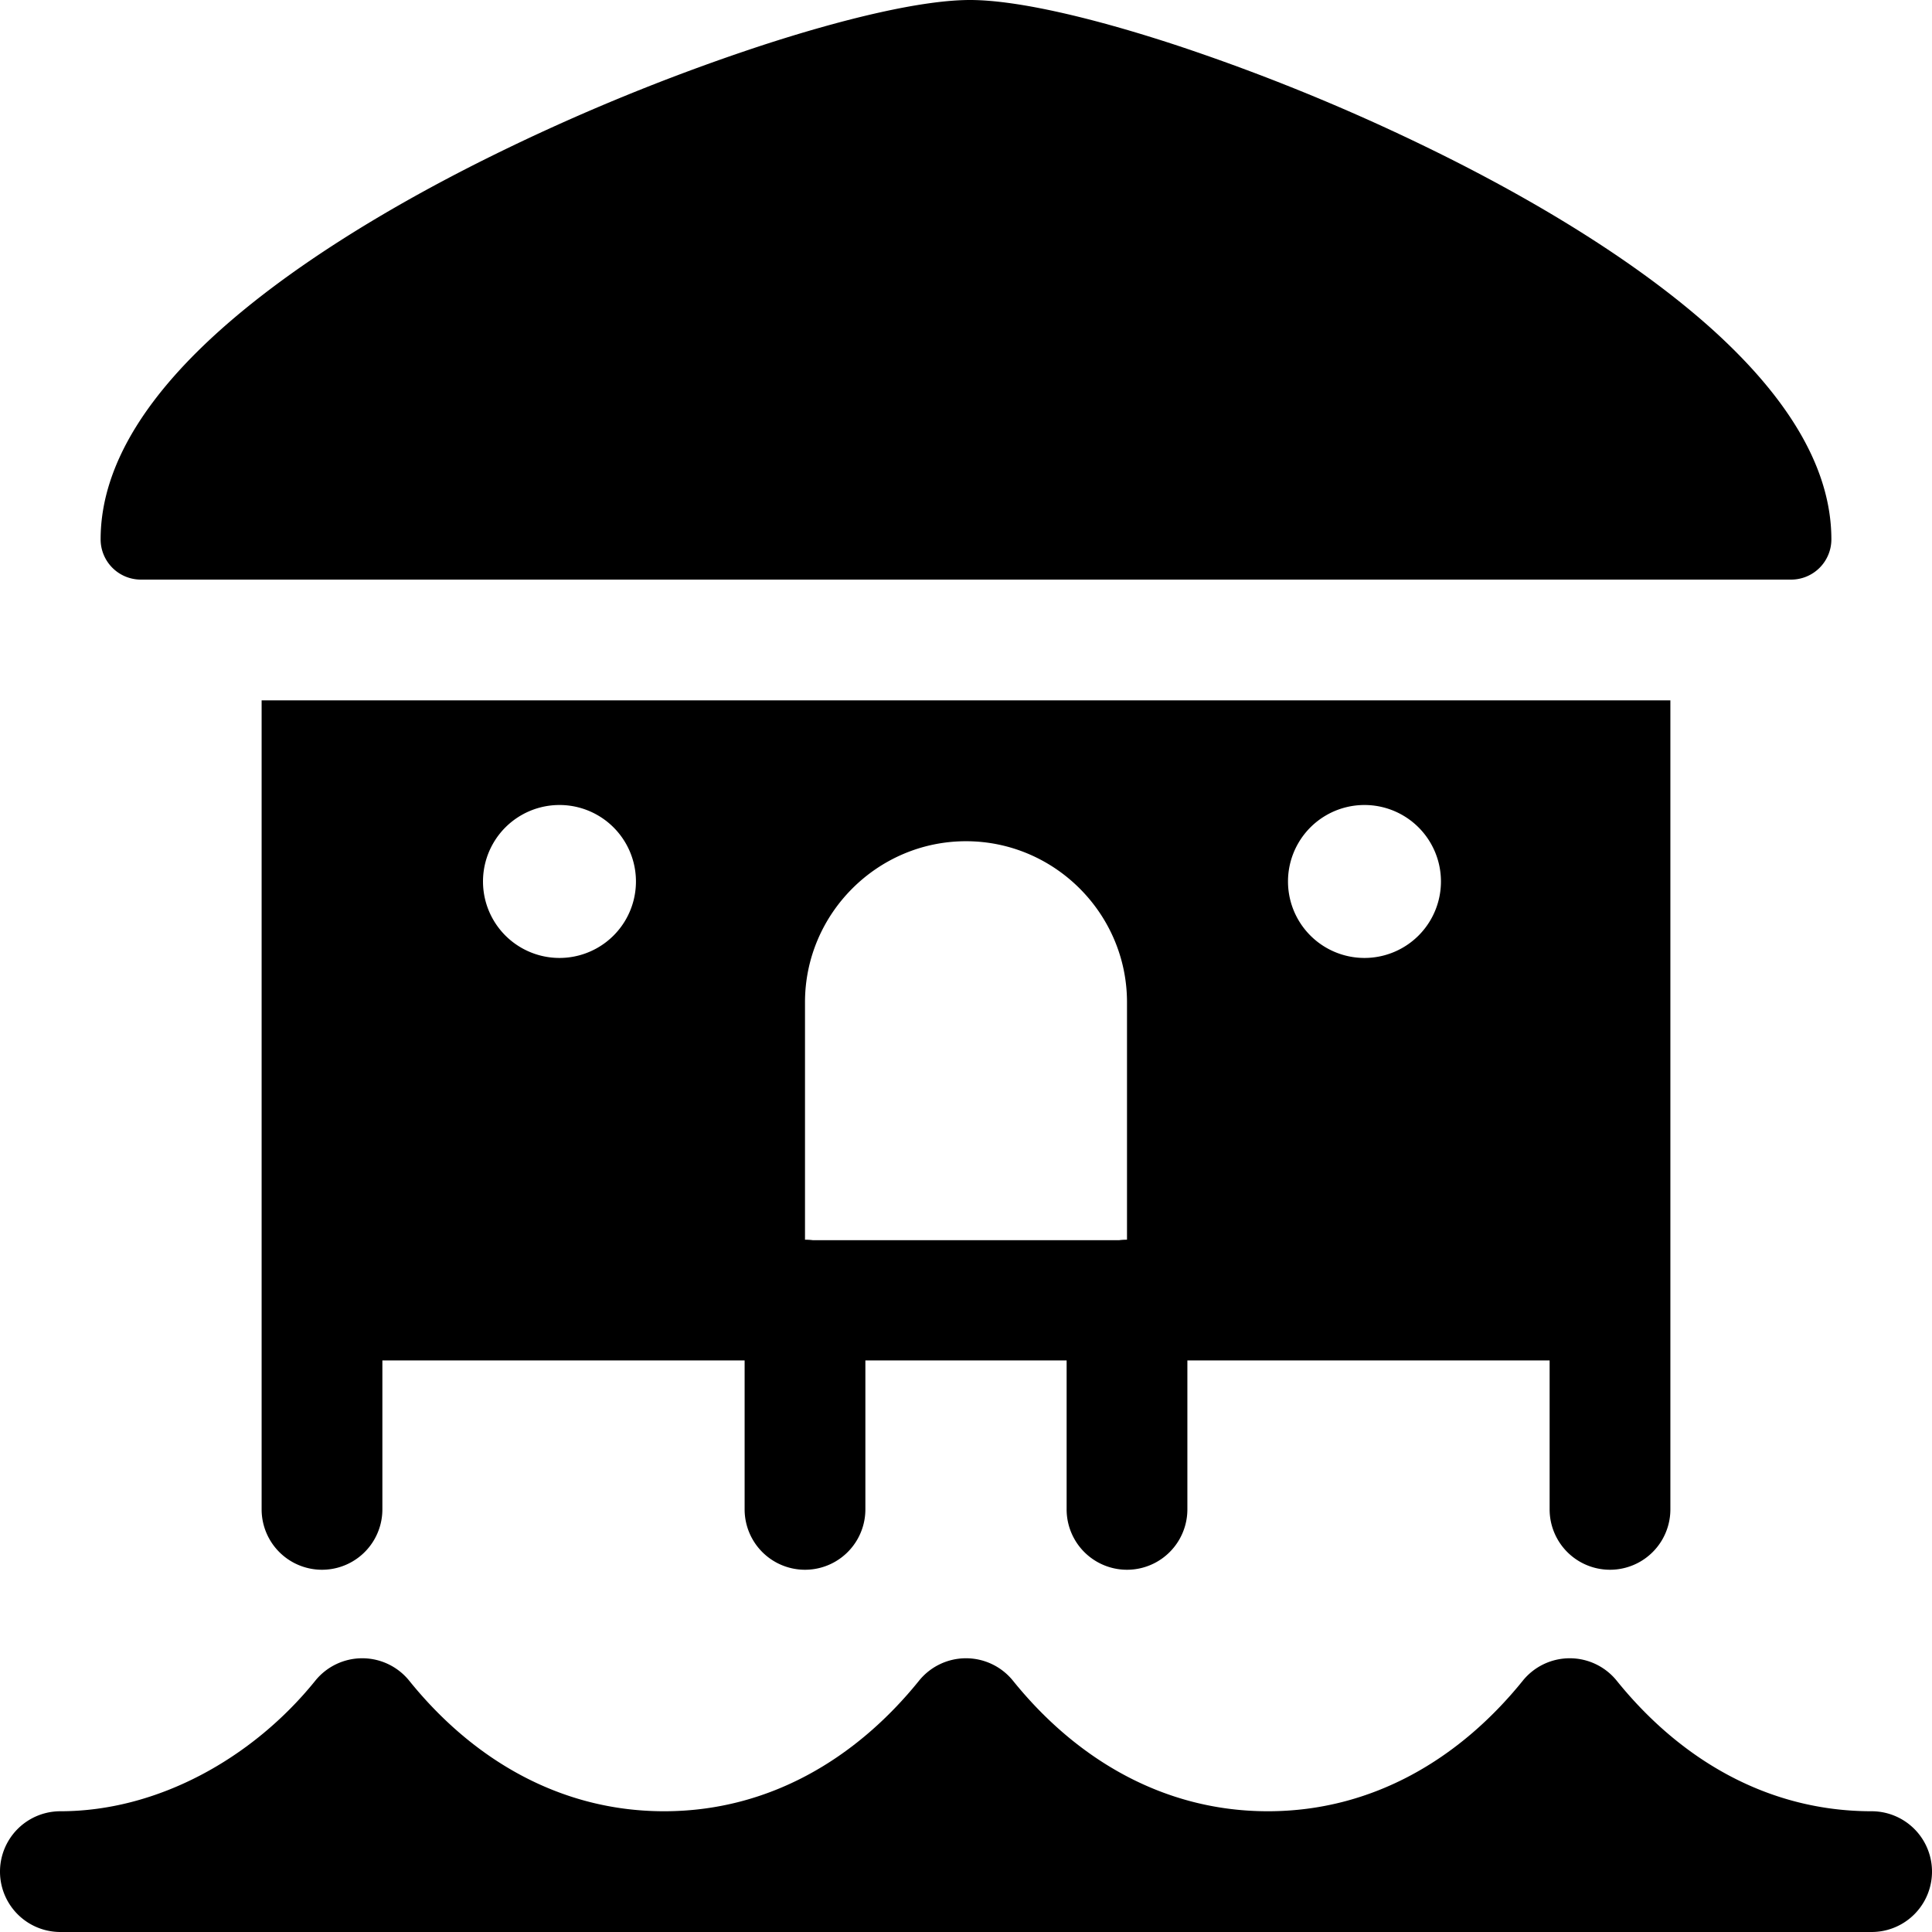
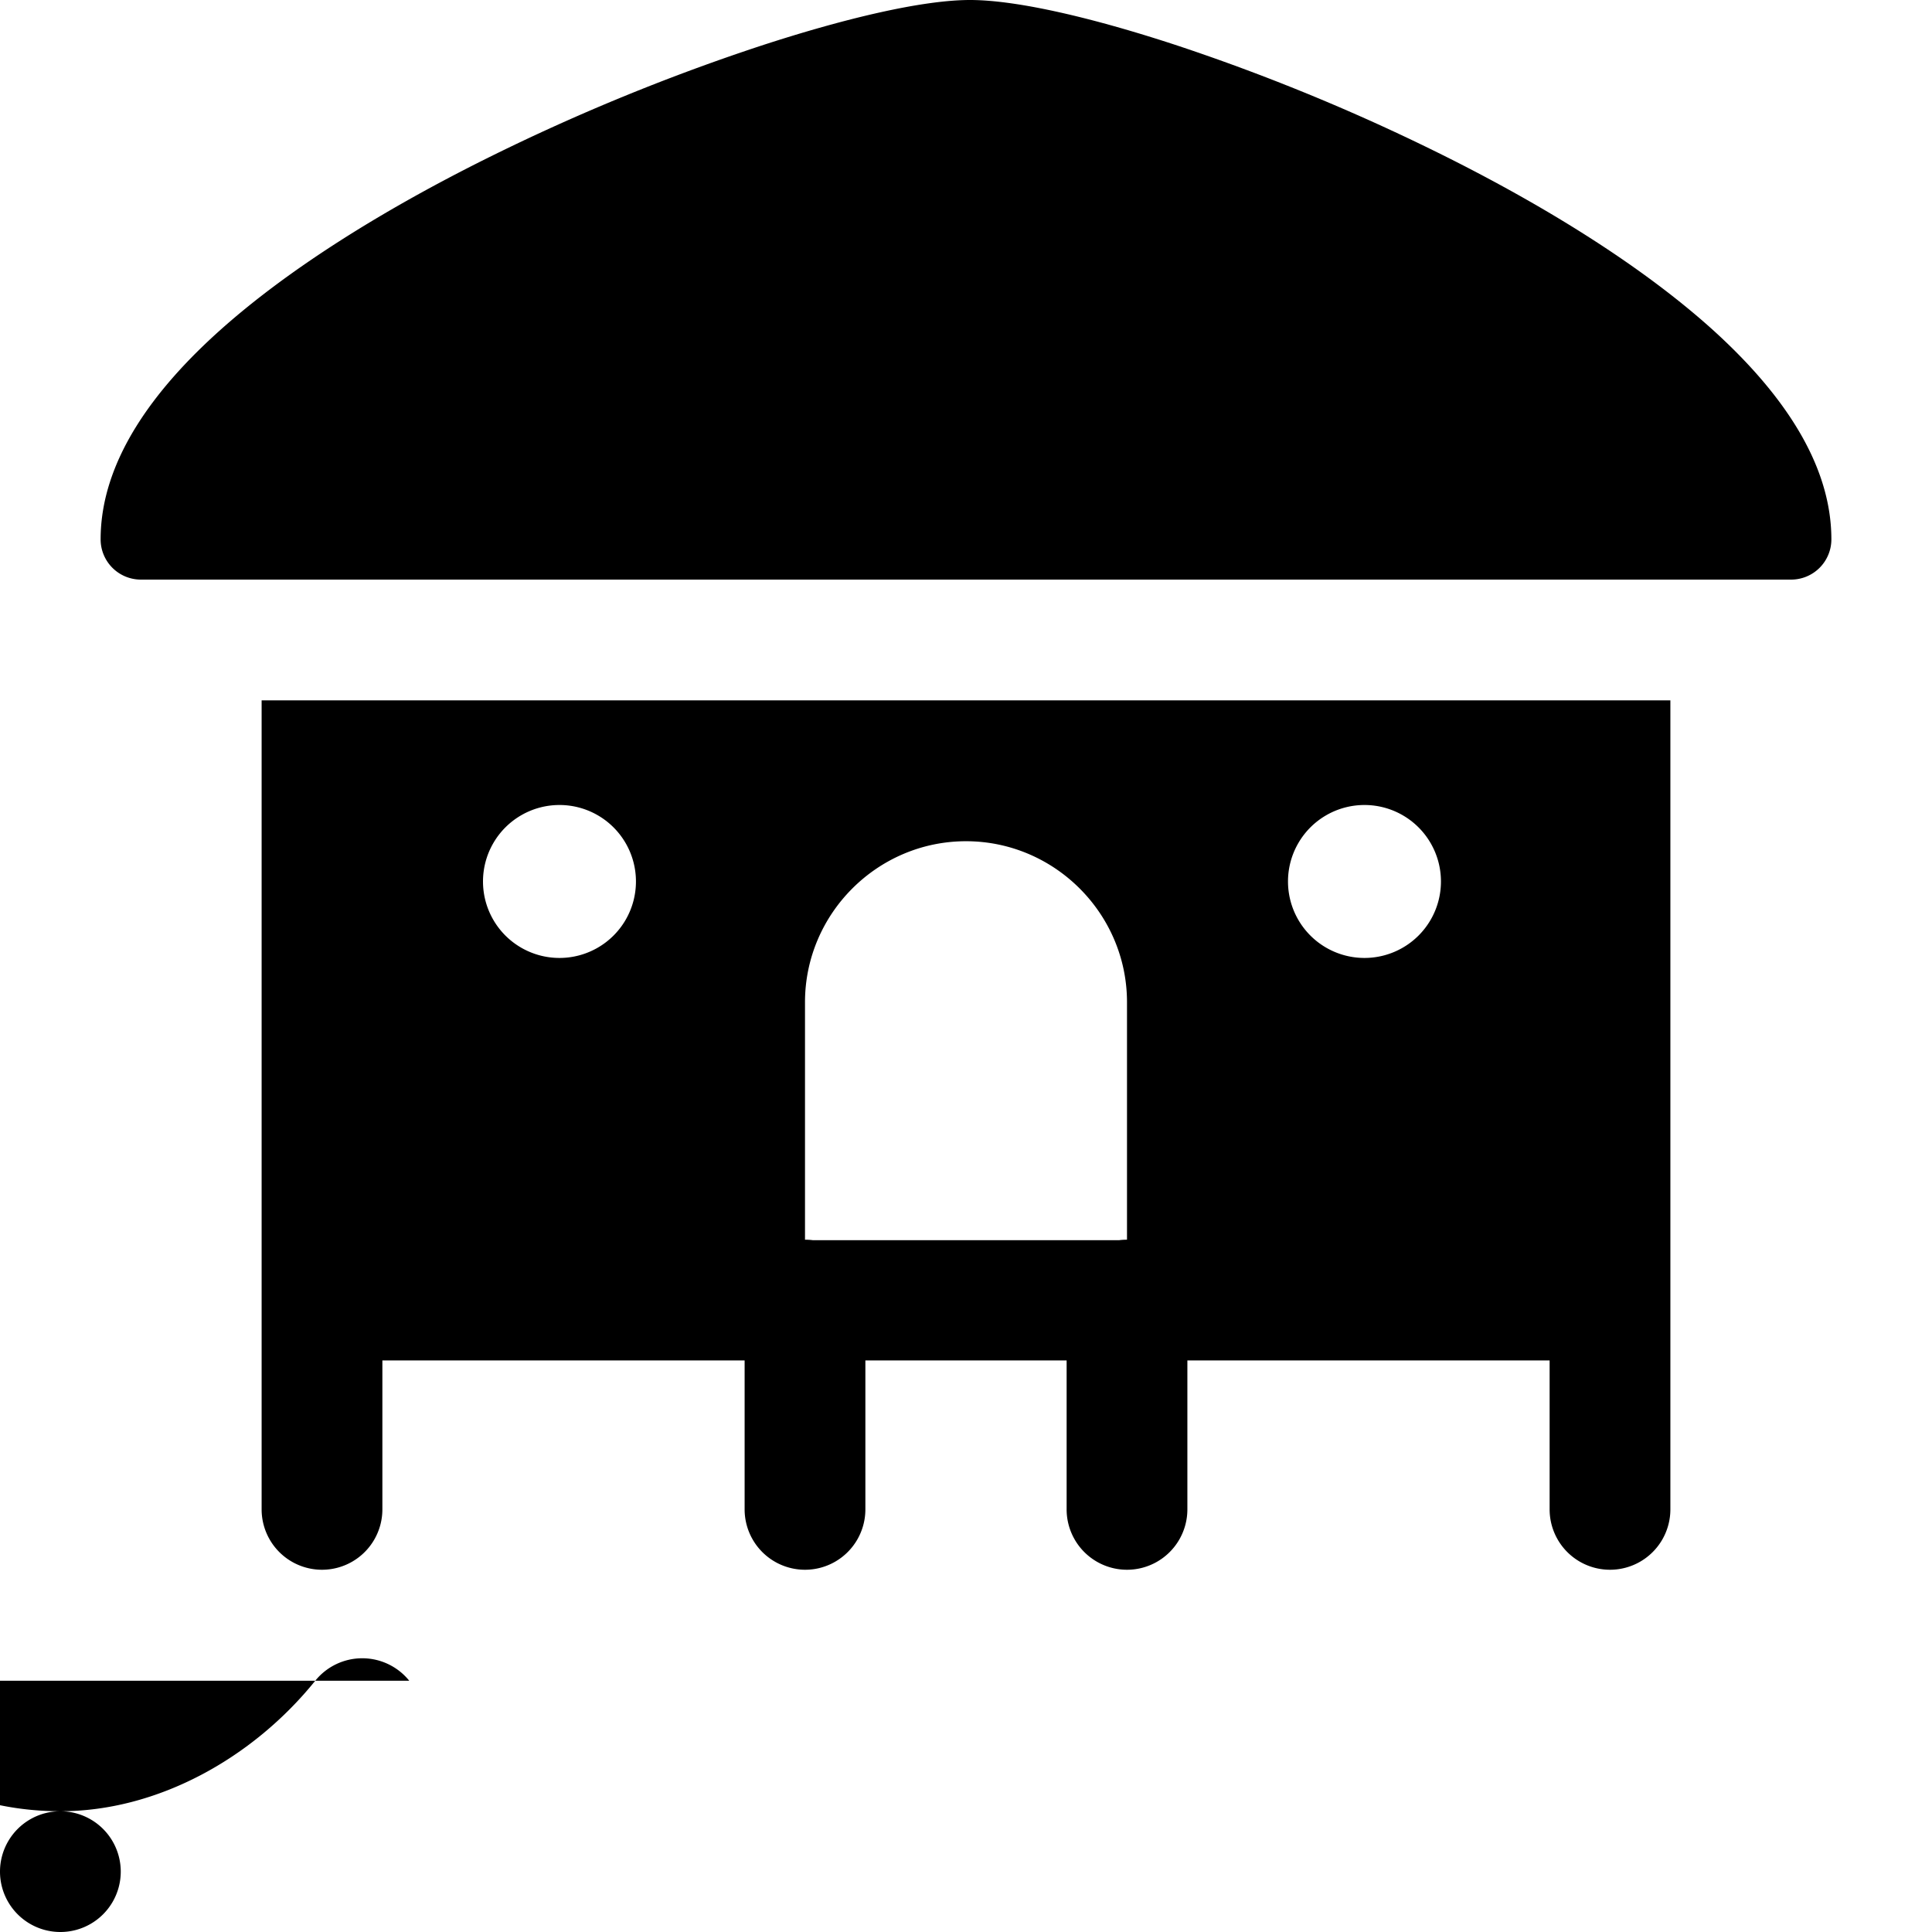
<svg xmlns="http://www.w3.org/2000/svg" fill="none" viewBox="0 0 24 24">
-   <path fill="#000000" fill-rule="evenodd" d="M12.05 0c-0.586 0 -1.546 0.224 -2.609 0.572a25.82 25.82 0 0 0 -3.517 1.457C4.742 2.626 3.6 3.33 2.745 4.092 1.911 4.836 1.25 5.726 1.25 6.7a0.5 0.5 0 0 0 0.5 0.5h20.5a0.5 0.5 0 0 0 0.5 -0.5c0 -0.972 -0.652 -1.86 -1.477 -2.606 -0.846 -0.762 -1.976 -1.467 -3.145 -2.064A25.378 25.378 0 0 0 14.644 0.572C13.591 0.224 12.637 0 12.05 0Zm-7.3 16.9h4.5v1.85a0.75 0.75 0 0 0 1.5 0V16.9h2.5v1.85a0.75 0.75 0 0 0 1.5 0V16.9h4.5v1.85a0.75 0.75 0 0 0 1.5 0V8.7H3.25v10.05a0.75 0.75 0 0 0 1.5 0V16.9ZM14 15.4v-2.95c0 -1.1 -0.9 -2 -2 -2s-2 0.9 -2 2v2.95c0.033 0 0.066 0.002 0.097 0.006h3.806A0.761 0.761 0 0 1 14 15.4Zm-8.916 5.479a0.75 0.75 0 0 0 -1.168 0C3.143 21.837 1.963 22.5 0.75 22.5a0.75 0.75 0 0 0 0 1.5h22.5a0.75 0.75 0 0 0 0 -1.5c-1.303 0 -2.387 -0.655 -3.166 -1.621a0.75 0.75 0 0 0 -1.168 0c-0.78 0.966 -1.863 1.621 -3.166 1.621s-2.387 -0.655 -3.166 -1.621a0.75 0.75 0 0 0 -1.168 0c-0.78 0.966 -1.863 1.621 -3.166 1.621s-2.387 -0.655 -3.166 -1.621ZM16.95 11.9a0.95 0.95 0 1 1 0 -1.9 0.95 0.95 0 0 1 0 1.9Zm-10 0a0.95 0.95 0 1 1 0 -1.9 0.95 0.95 0 0 1 0 1.9Z" clip-rule="evenodd" stroke-width="1" />
+   <path fill="#000000" fill-rule="evenodd" d="M12.05 0c-0.586 0 -1.546 0.224 -2.609 0.572a25.82 25.82 0 0 0 -3.517 1.457C4.742 2.626 3.6 3.33 2.745 4.092 1.911 4.836 1.25 5.726 1.25 6.7a0.5 0.5 0 0 0 0.5 0.5h20.5a0.5 0.5 0 0 0 0.5 -0.5c0 -0.972 -0.652 -1.86 -1.477 -2.606 -0.846 -0.762 -1.976 -1.467 -3.145 -2.064A25.378 25.378 0 0 0 14.644 0.572C13.591 0.224 12.637 0 12.05 0Zm-7.3 16.9h4.5v1.85a0.75 0.75 0 0 0 1.5 0V16.9h2.5v1.85a0.75 0.75 0 0 0 1.5 0V16.9h4.5v1.85a0.75 0.75 0 0 0 1.5 0V8.7H3.25v10.05a0.75 0.75 0 0 0 1.5 0V16.9ZM14 15.4v-2.95c0 -1.1 -0.9 -2 -2 -2s-2 0.9 -2 2v2.95c0.033 0 0.066 0.002 0.097 0.006h3.806A0.761 0.761 0 0 1 14 15.4Zm-8.916 5.479a0.75 0.75 0 0 0 -1.168 0C3.143 21.837 1.963 22.5 0.75 22.5a0.75 0.75 0 0 0 0 1.5a0.75 0.75 0 0 0 0 -1.5c-1.303 0 -2.387 -0.655 -3.166 -1.621a0.75 0.75 0 0 0 -1.168 0c-0.78 0.966 -1.863 1.621 -3.166 1.621s-2.387 -0.655 -3.166 -1.621a0.75 0.75 0 0 0 -1.168 0c-0.78 0.966 -1.863 1.621 -3.166 1.621s-2.387 -0.655 -3.166 -1.621ZM16.95 11.9a0.95 0.95 0 1 1 0 -1.9 0.95 0.95 0 0 1 0 1.9Zm-10 0a0.95 0.95 0 1 1 0 -1.9 0.95 0.95 0 0 1 0 1.9Z" clip-rule="evenodd" stroke-width="1" />
</svg>